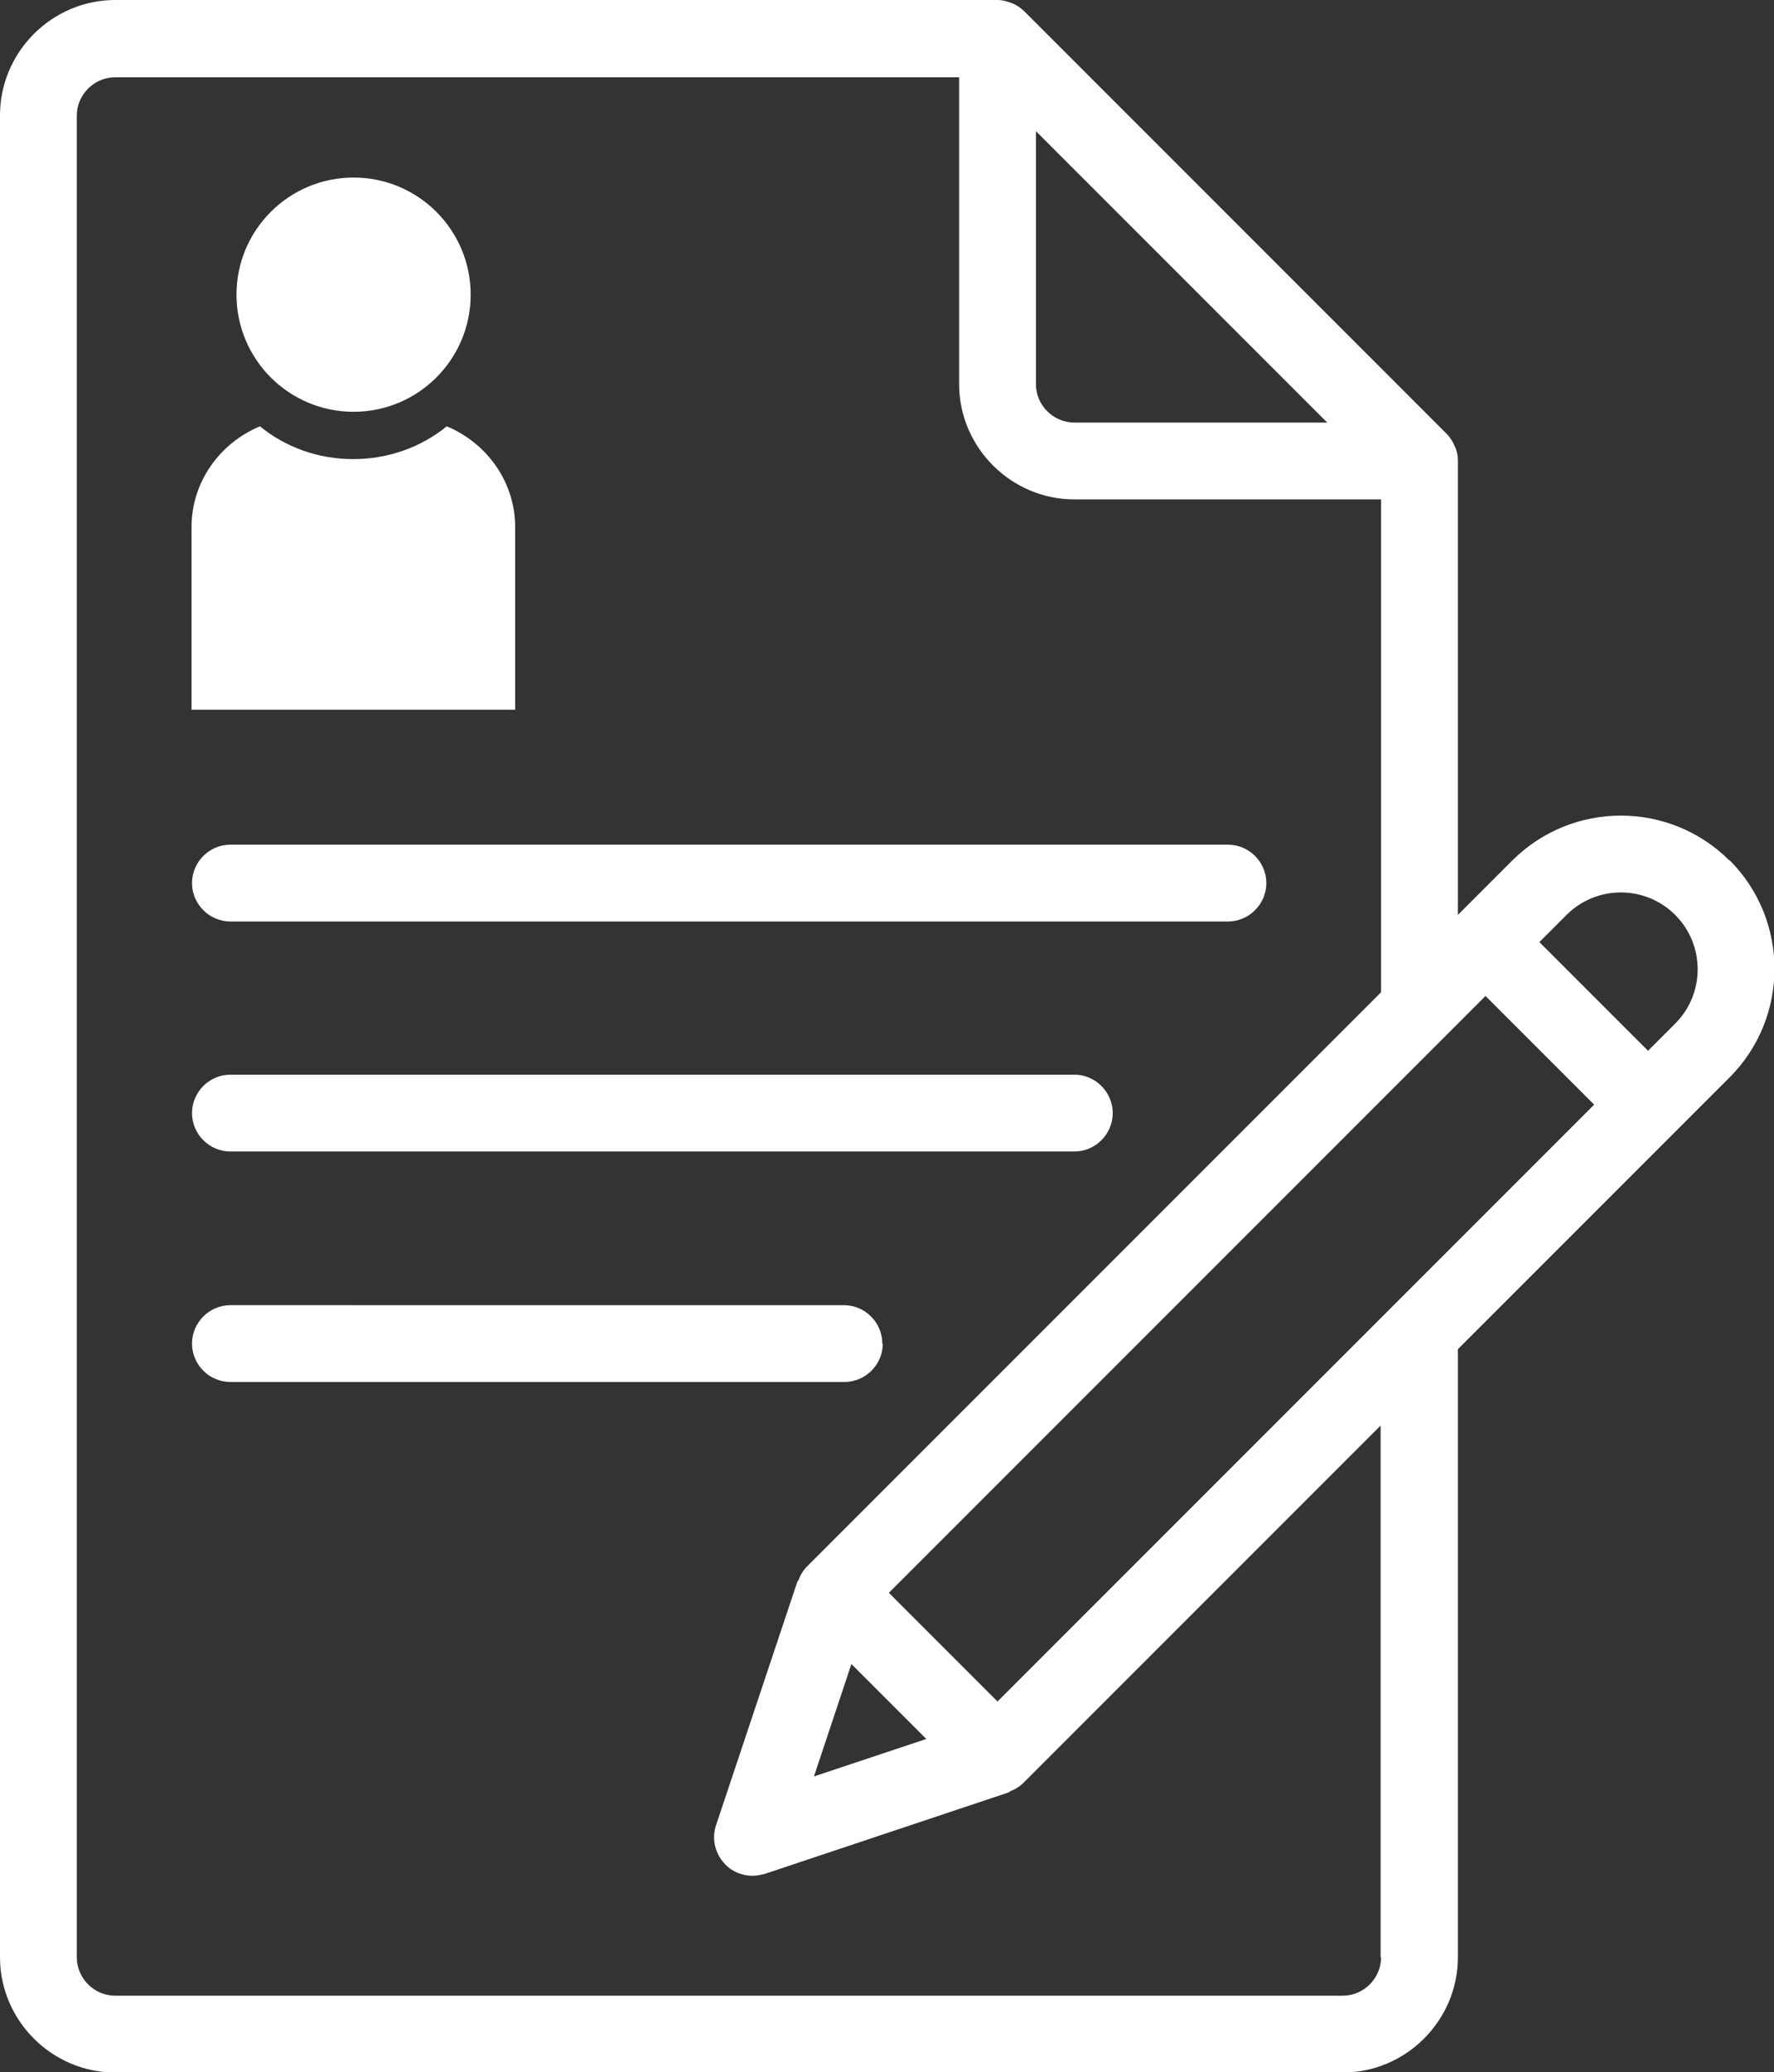
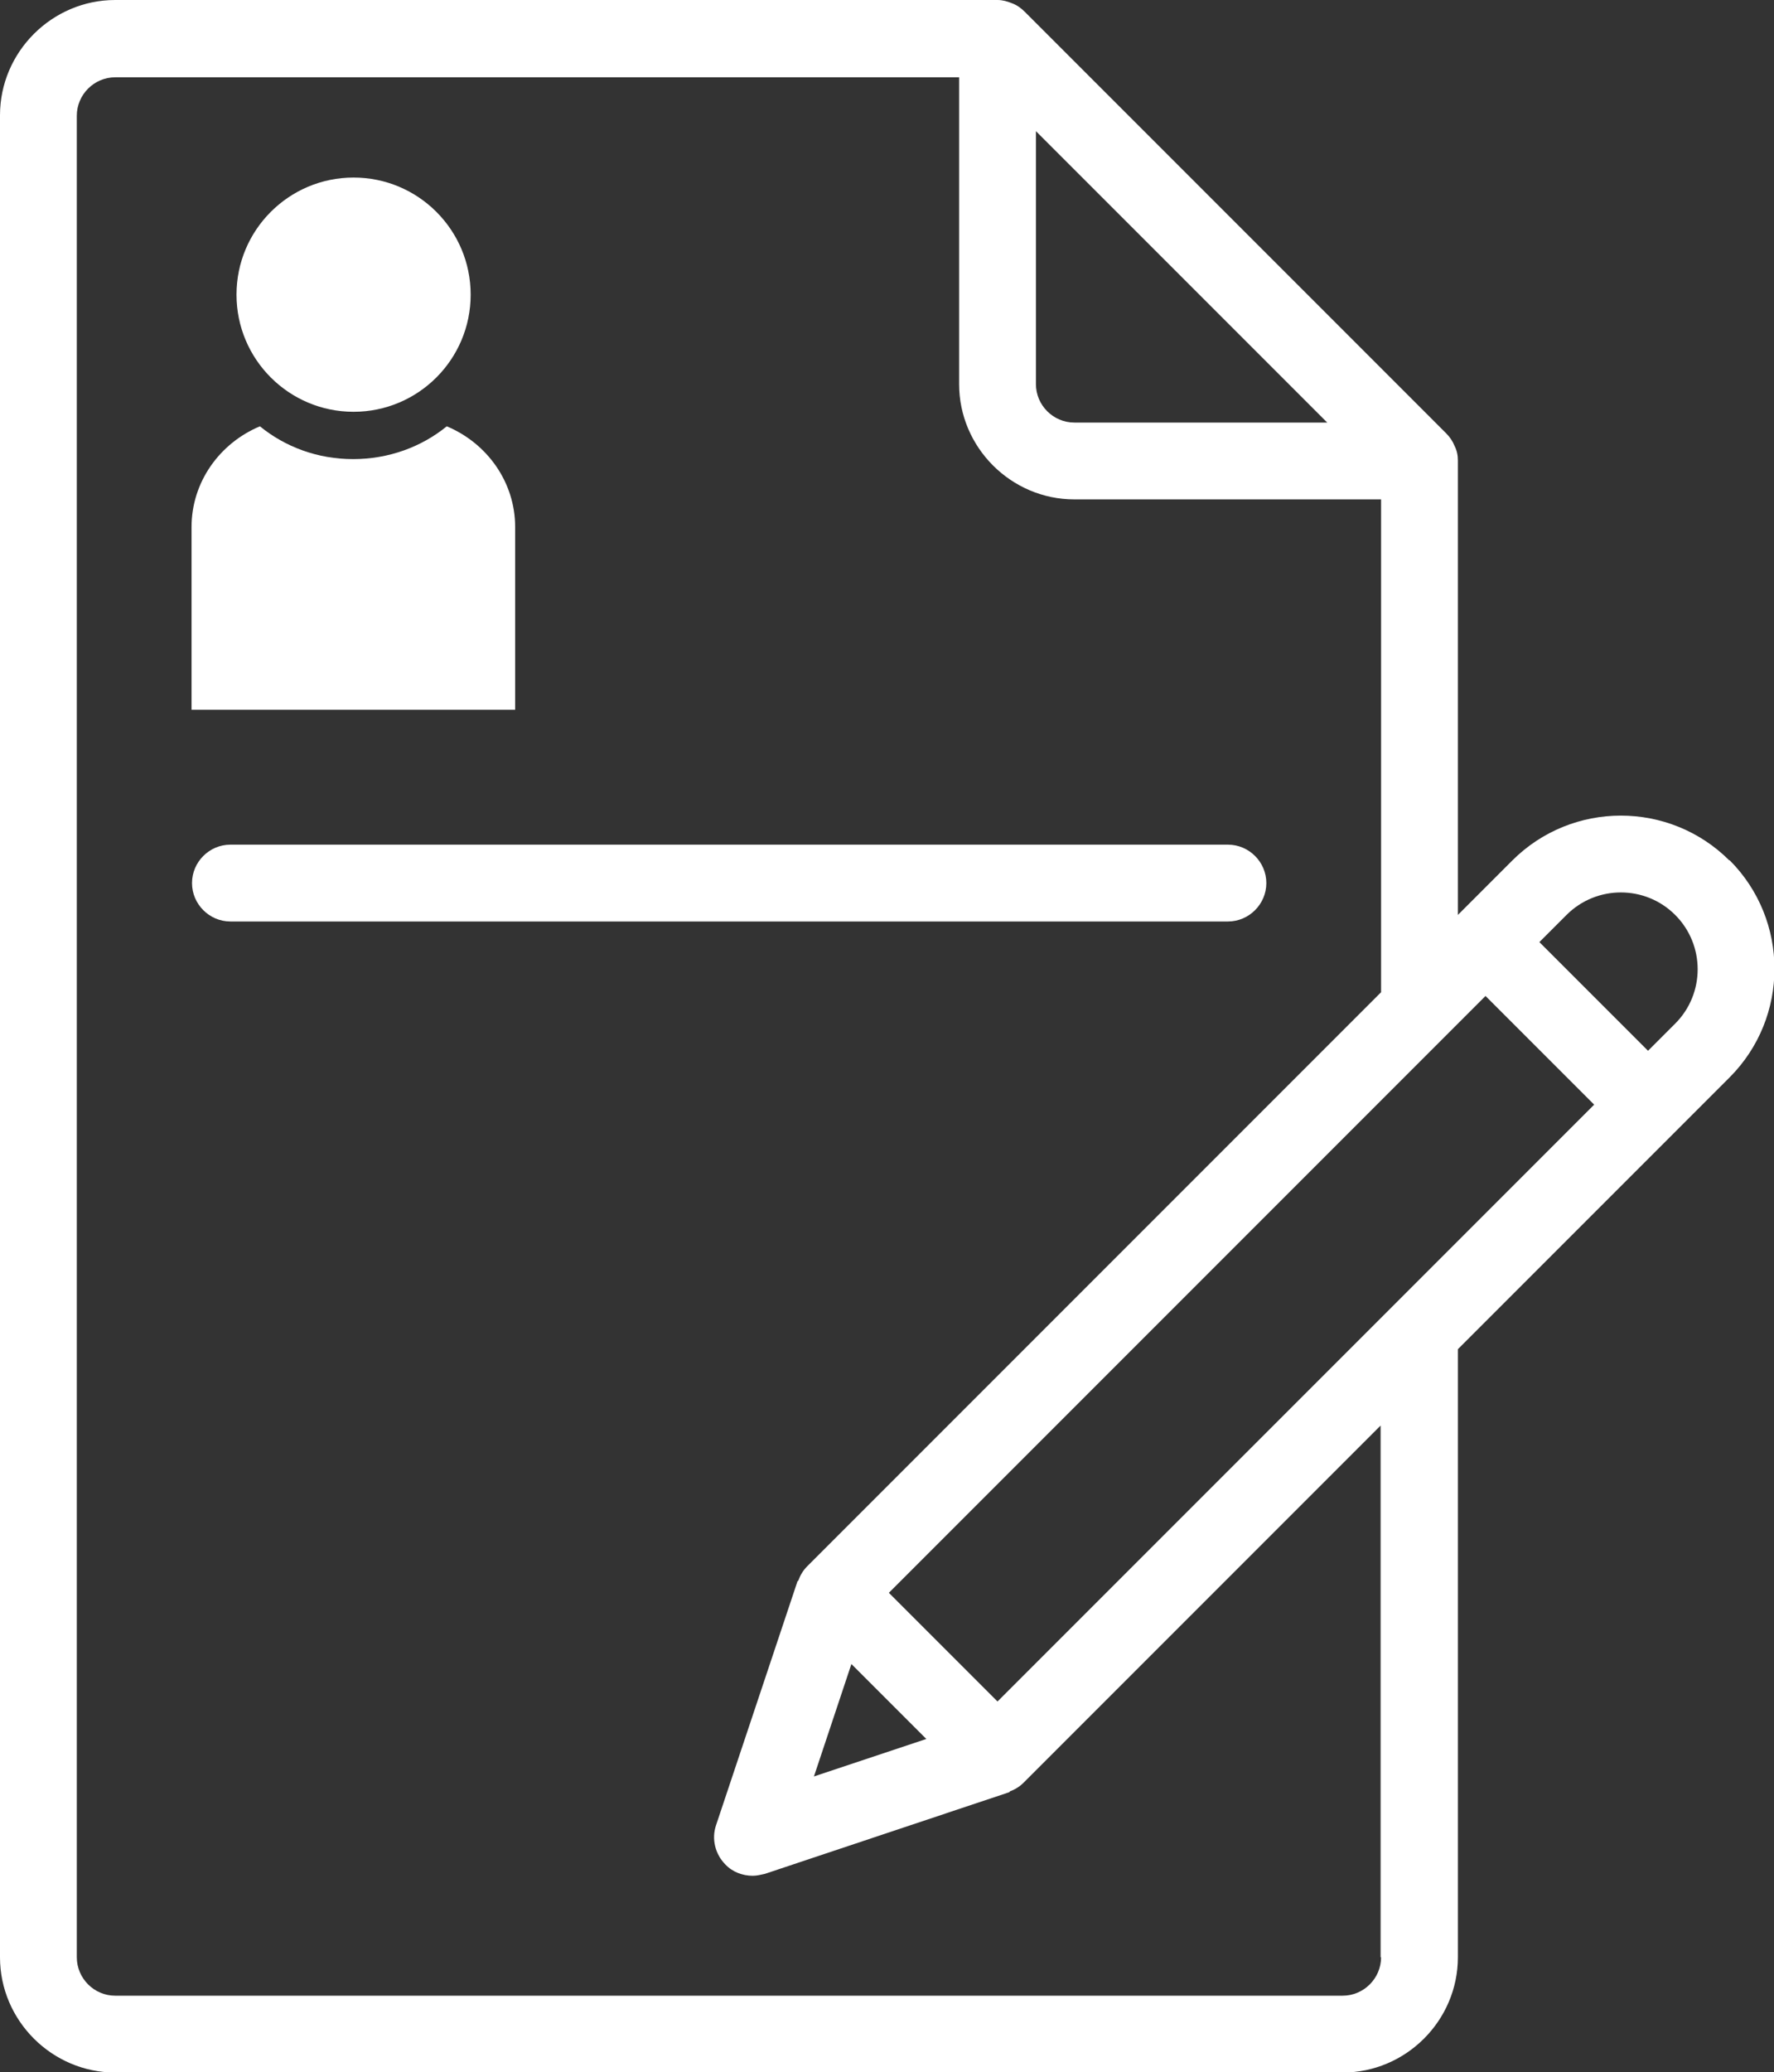
<svg xmlns="http://www.w3.org/2000/svg" id="Layer_2" viewBox="0 0 37.88 44.23">
  <rect x="0" y="0" width="37.88" height="44.23" fill="#333333" stroke="none" />
  <defs>
    <style>
      .cls-1 {
        fill: #fff;
      }
    </style>
  </defs>
  <g id="icon-form">
    <g>
      <path class="cls-1" d="M35.77,21.85l-.58.58-2.32-2.32.58-.58c.64-.64,1.68-.64,2.32,0,.64.64.64,1.68,0,2.32M29.49,41.78c0,.45-.37.82-.82.82H2.46c-.45,0-.82-.37-.82-.82V2.47c0-.45.37-.82.82-.82h18.02v6.55c0,1.35,1.11,2.46,2.46,2.46h6.55v10.52l-12.25,12.25c-.09.09-.15.19-.19.3,0,0,0,.02-.02.02l-1.74,5.21c-.1.29-.02.62.2.84.15.16.37.24.58.24.09,0,.17-.02.26-.04l5.21-1.74s.02,0,.02-.02c.11-.04.21-.1.3-.19l7.62-7.62v11.35ZM22.12,2.8l6.22,6.22h-5.4c-.45,0-.82-.37-.82-.82V2.8ZM18.18,35.52l1.6,1.6-2.4.8.8-2.4ZM31.72,21.26l2.32,2.32-12.74,12.74-2.32-2.32,11.92-11.92.83-.83ZM36.93,18.37c-1.28-1.28-3.36-1.28-4.64,0l-1.16,1.16v-9.7c0-.11-.02-.21-.07-.31-.04-.1-.1-.19-.18-.27L21.88.25c-.07-.07-.16-.14-.27-.18-.1-.04-.2-.07-.31-.07H2.46C1.11,0,0,1.11,0,2.46v39.32c0,1.35,1.11,2.46,2.46,2.46h26.21c1.35,0,2.46-1.11,2.46-2.46v-12.98l5.8-5.8c1.28-1.28,1.28-3.36,0-4.64h0Z" />
      <path class="cls-1" d="M4.1,18.85c0,.45.37.82.82.82h21.3c.45,0,.82-.37.82-.82s-.37-.82-.82-.82H4.92c-.45,0-.82.37-.82.82" />
-       <path class="cls-1" d="M22.94,22.94H4.92c-.45,0-.82.37-.82.82s.37.82.82.82h18.02c.45,0,.82-.37.82-.82s-.37-.82-.82-.82" />
-       <path class="cls-1" d="M18.84,28.68c0-.45-.37-.82-.82-.82H4.92c-.45,0-.82.37-.82.82s.37.82.82.82h13.11c.45,0,.82-.37.82-.82" />
      <g>
        <path class="cls-1" d="M11,15.15v-3.9c0-.96-.6-1.79-1.46-2.15-.54.44-1.24.7-2,.7s-1.45-.26-1.99-.7c-.86.36-1.46,1.19-1.46,2.15v3.9h6.91Z" />
        <circle class="cls-1" cx="7.55" cy="6.29" r="2.5" />
      </g>
    </g>
  </g>
</svg>